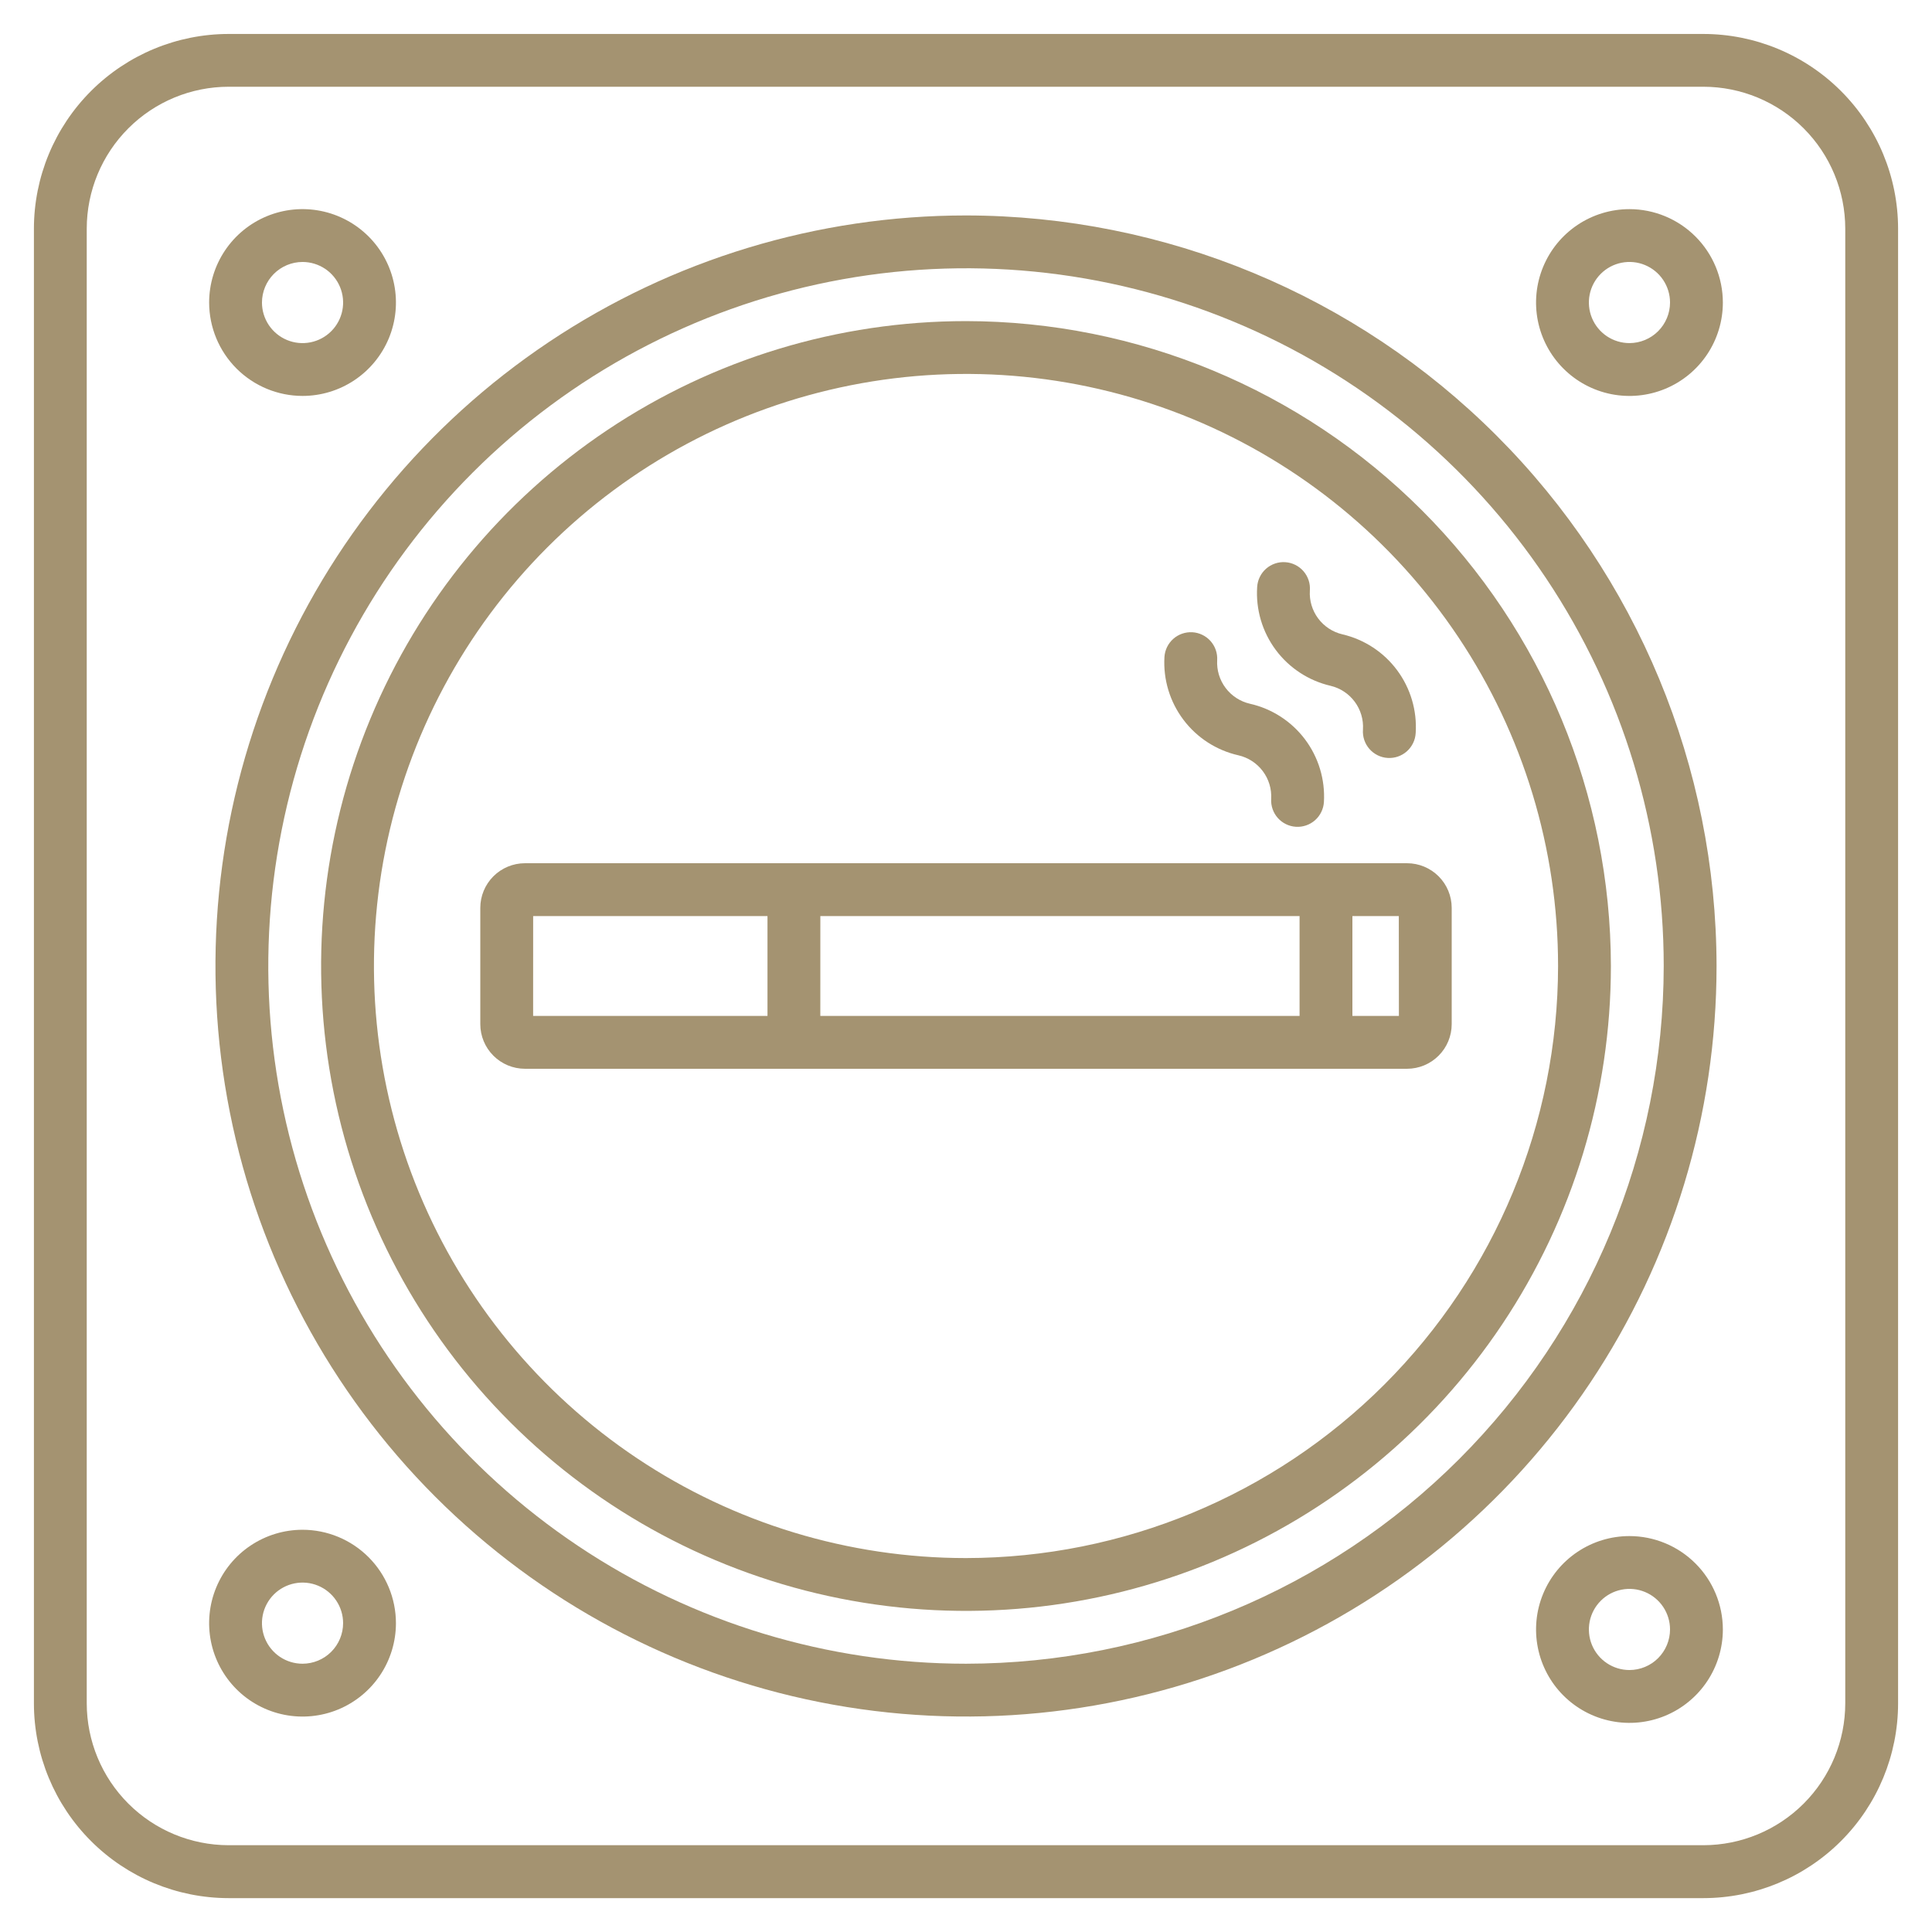
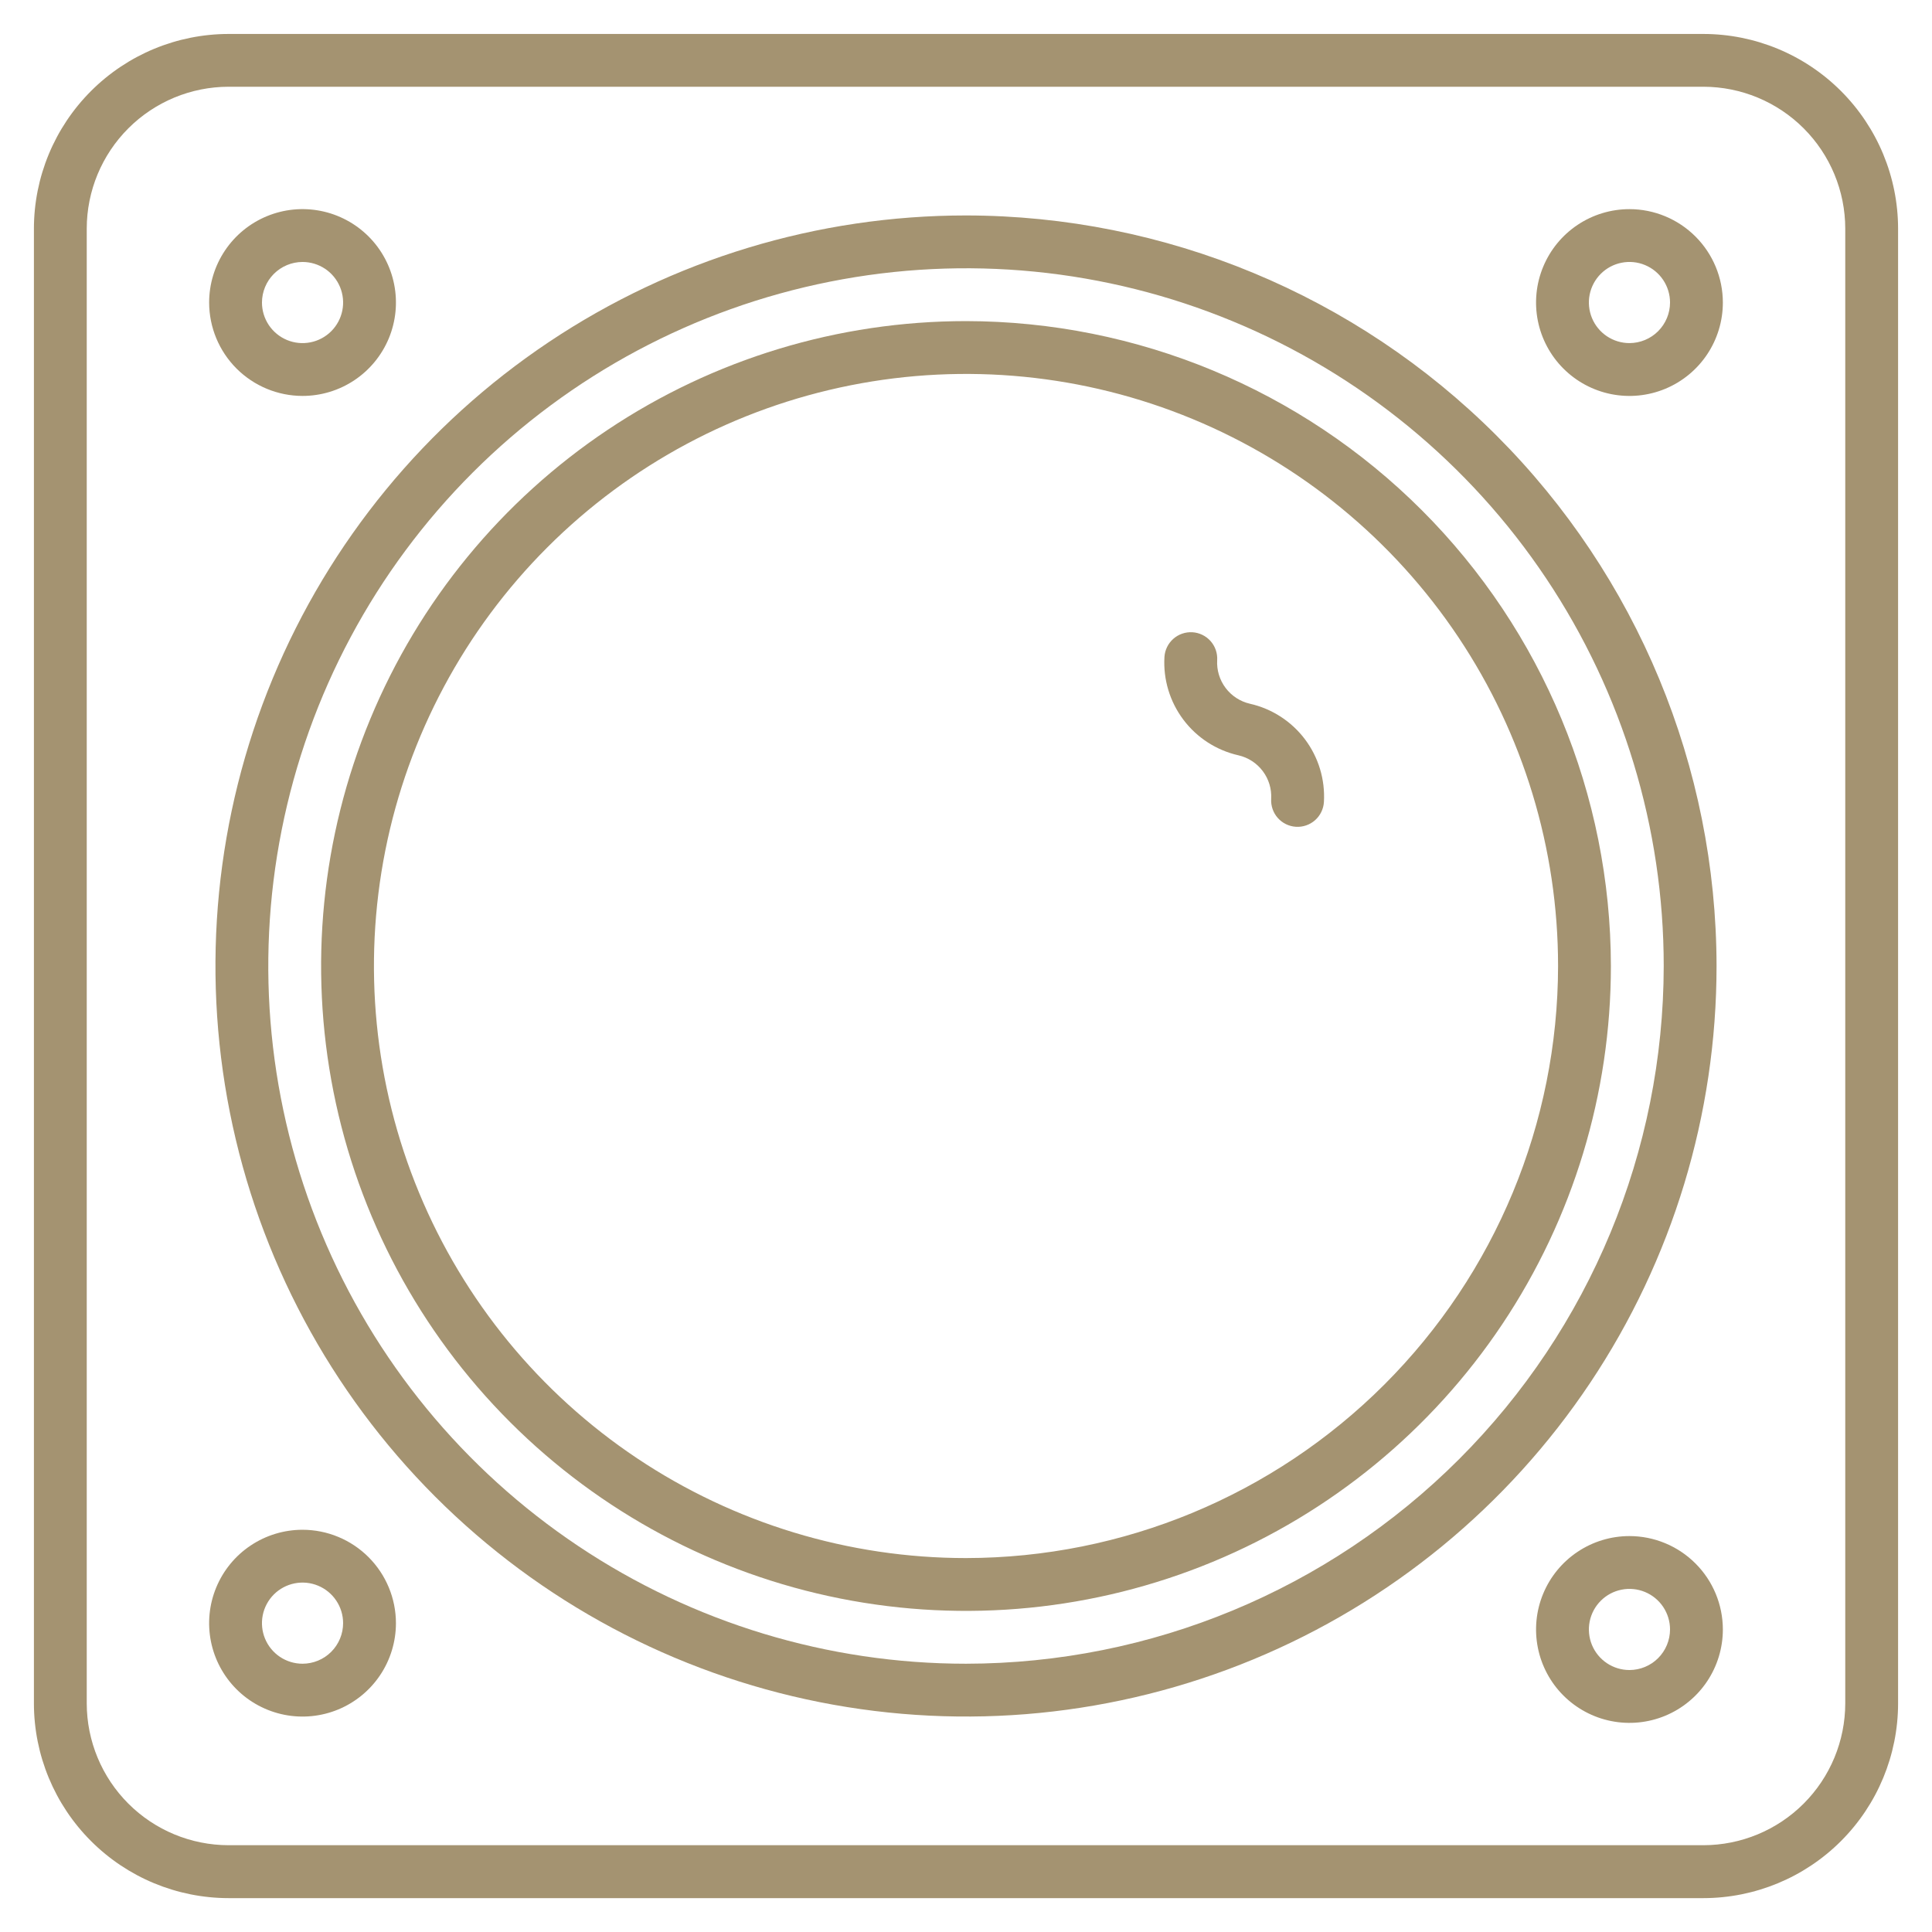
<svg xmlns="http://www.w3.org/2000/svg" width="128" height="128" viewBox="0 0 128 128" fill="none">
  <path d="M112.853 2.25H15.147C11.727 2.253 8.447 3.613 6.029 6.032C3.61 8.45 2.25 11.73 2.247 15.15V112.856C2.25 116.276 3.61 119.556 6.029 121.974C8.447 124.393 11.727 125.753 15.147 125.756H112.853C116.273 125.753 119.553 124.393 121.971 121.974C124.39 119.556 125.75 116.276 125.753 112.856V15.147C125.749 11.727 124.389 8.449 121.97 6.031C119.552 3.613 116.273 2.253 112.853 2.25ZM122.253 112.85C122.251 115.342 121.26 117.732 119.498 119.494C117.735 121.257 115.345 122.248 112.853 122.25H15.147C12.655 122.248 10.265 121.257 8.503 119.494C6.74 117.732 5.749 115.342 5.747 112.85V15.147C5.749 12.655 6.74 10.265 8.503 8.503C10.265 6.74 12.655 5.749 15.147 5.747H112.853C115.345 5.749 117.735 6.74 119.498 8.503C121.26 10.265 122.251 12.655 122.253 15.147V112.85Z" fill="#A49371" />
  <path d="M20.044 26.231C21.268 26.231 22.465 25.868 23.482 25.188C24.5 24.508 25.293 23.542 25.762 22.411C26.23 21.28 26.352 20.036 26.113 18.835C25.875 17.635 25.285 16.532 24.42 15.667C23.554 14.802 22.451 14.212 21.251 13.974C20.051 13.735 18.806 13.858 17.676 14.326C16.545 14.795 15.579 15.588 14.899 16.606C14.219 17.624 13.856 18.82 13.856 20.044C13.858 21.685 14.511 23.258 15.671 24.418C16.831 25.577 18.404 26.23 20.044 26.231ZM20.044 17.356C20.576 17.356 21.096 17.514 21.538 17.809C21.98 18.104 22.324 18.524 22.528 19.015C22.731 19.506 22.785 20.047 22.681 20.568C22.577 21.09 22.321 21.569 21.945 21.945C21.569 22.321 21.09 22.577 20.569 22.68C20.047 22.784 19.507 22.731 19.016 22.527C18.525 22.324 18.105 21.979 17.809 21.537C17.514 21.095 17.356 20.576 17.356 20.044C17.358 19.331 17.641 18.648 18.145 18.144C18.649 17.641 19.332 17.357 20.044 17.356Z" fill="#A49371" />
  <path d="M107.956 13.856C106.732 13.856 105.535 14.219 104.518 14.899C103.5 15.579 102.707 16.545 102.239 17.676C101.77 18.807 101.648 20.051 101.886 21.251C102.125 22.451 102.715 23.554 103.58 24.419C104.445 25.285 105.548 25.874 106.748 26.113C107.949 26.352 109.193 26.229 110.324 25.761C111.454 25.293 112.421 24.499 113.101 23.482C113.781 22.464 114.144 21.268 114.144 20.044C114.142 18.403 113.49 16.83 112.329 15.67C111.169 14.51 109.596 13.857 107.956 13.856ZM107.956 22.731C107.424 22.731 106.904 22.573 106.462 22.278C106.02 21.983 105.676 21.563 105.472 21.071C105.269 20.58 105.216 20.04 105.319 19.518C105.423 18.997 105.679 18.518 106.055 18.142C106.431 17.766 106.91 17.51 107.432 17.407C107.953 17.303 108.494 17.356 108.985 17.56C109.476 17.764 109.896 18.108 110.191 18.55C110.486 18.992 110.644 19.512 110.644 20.044C110.643 20.756 110.359 21.439 109.855 21.943C109.351 22.447 108.668 22.73 107.956 22.731Z" fill="#A49371" />
  <path d="M107.956 101.769C106.732 101.769 105.535 102.132 104.518 102.812C103.5 103.492 102.707 104.458 102.239 105.589C101.77 106.72 101.648 107.964 101.887 109.165C102.125 110.365 102.715 111.468 103.58 112.333C104.446 113.198 105.549 113.788 106.749 114.026C107.949 114.265 109.194 114.142 110.324 113.674C111.455 113.205 112.421 112.412 113.101 111.394C113.781 110.376 114.144 109.18 114.144 107.956C114.142 106.315 113.49 104.743 112.329 103.583C111.169 102.423 109.596 101.77 107.956 101.769ZM107.956 110.644C107.424 110.644 106.904 110.486 106.462 110.191C106.02 109.896 105.676 109.476 105.472 108.985C105.269 108.494 105.216 107.953 105.319 107.432C105.423 106.91 105.679 106.431 106.055 106.055C106.431 105.679 106.91 105.423 107.431 105.32C107.953 105.216 108.493 105.269 108.984 105.473C109.475 105.676 109.895 106.021 110.191 106.463C110.486 106.905 110.644 107.424 110.644 107.956C110.643 108.669 110.359 109.352 109.855 109.856C109.351 110.36 108.668 110.643 107.956 110.644Z" fill="#A49371" />
  <path d="M20.044 101.351C18.82 101.351 17.624 101.714 16.606 102.394C15.588 103.073 14.795 104.04 14.327 105.171C13.858 106.301 13.736 107.546 13.974 108.746C14.213 109.946 14.802 111.049 15.668 111.915C16.533 112.78 17.636 113.369 18.837 113.608C20.037 113.847 21.281 113.724 22.412 113.256C23.543 112.787 24.509 111.994 25.189 110.976C25.869 109.959 26.232 108.762 26.232 107.538C26.23 105.898 25.577 104.325 24.417 103.165C23.257 102.005 21.685 101.353 20.044 101.351ZM20.044 110.226C19.513 110.226 18.993 110.069 18.551 109.774C18.109 109.478 17.764 109.059 17.56 108.567C17.357 108.076 17.303 107.536 17.407 107.014C17.511 106.493 17.767 106.014 18.142 105.638C18.518 105.262 18.997 105.006 19.519 104.902C20.04 104.798 20.581 104.851 21.072 105.055C21.563 105.258 21.983 105.603 22.278 106.045C22.574 106.487 22.732 107.006 22.732 107.538C22.731 108.251 22.447 108.934 21.944 109.438C21.44 109.941 20.757 110.225 20.044 110.226Z" fill="#A49371" />
  <path d="M82.048 50.041C82.692 50.188 83.263 50.559 83.66 51.086C84.058 51.614 84.256 52.265 84.219 52.925C84.191 53.388 84.349 53.844 84.656 54.191C84.964 54.538 85.397 54.749 85.861 54.777C86.324 54.805 86.779 54.648 87.127 54.34C87.474 54.032 87.685 53.599 87.713 53.136C87.8 51.646 87.355 50.174 86.458 48.981C85.56 47.789 84.269 46.954 82.813 46.625C82.169 46.478 81.597 46.107 81.2 45.579C80.802 45.051 80.604 44.399 80.641 43.739C80.669 43.276 80.511 42.82 80.203 42.473C79.894 42.126 79.461 41.916 78.998 41.888C78.768 41.875 78.538 41.907 78.321 41.982C78.104 42.057 77.904 42.174 77.732 42.327C77.385 42.635 77.175 43.069 77.147 43.532C77.061 45.021 77.506 46.493 78.404 47.685C79.301 48.877 80.593 49.712 82.048 50.041Z" fill="#A49371" />
-   <path d="M88.148 45.435C88.792 45.587 89.361 45.961 89.754 46.492C90.148 47.022 90.342 47.675 90.3 48.335C90.283 48.565 90.311 48.797 90.383 49.017C90.456 49.236 90.571 49.44 90.722 49.614C90.874 49.789 91.058 49.932 91.265 50.035C91.472 50.139 91.698 50.2 91.928 50.215C92.159 50.23 92.391 50.2 92.609 50.126C92.828 50.051 93.03 49.934 93.204 49.781C93.377 49.628 93.518 49.442 93.619 49.234C93.721 49.026 93.779 48.8 93.793 48.569C93.889 47.08 93.454 45.605 92.565 44.407C91.675 43.208 90.39 42.365 88.936 42.026C88.293 41.875 87.724 41.5 87.329 40.97C86.935 40.439 86.741 39.786 86.782 39.126C86.8 38.895 86.772 38.663 86.7 38.444C86.627 38.224 86.512 38.021 86.361 37.846C86.209 37.671 86.025 37.528 85.818 37.425C85.611 37.322 85.385 37.261 85.155 37.246C84.924 37.23 84.692 37.261 84.474 37.335C84.255 37.41 84.053 37.527 83.879 37.68C83.706 37.833 83.565 38.019 83.464 38.227C83.362 38.435 83.304 38.661 83.29 38.892C83.194 40.381 83.629 41.856 84.519 43.055C85.409 44.253 86.695 45.096 88.148 45.435Z" fill="#A49371" />
-   <path d="M93.223 57.191H34.777C33.994 57.192 33.242 57.504 32.688 58.058C32.134 58.612 31.822 59.363 31.821 60.147V67.853C31.822 68.637 32.134 69.388 32.688 69.942C33.242 70.496 33.994 70.808 34.777 70.809H93.223C94.007 70.808 94.758 70.496 95.312 69.942C95.867 69.388 96.178 68.637 96.179 67.853V60.147C96.178 59.363 95.867 58.612 95.312 58.058C94.758 57.504 94.007 57.192 93.223 57.191ZM35.323 60.691H50.848V67.309H35.321L35.323 60.691ZM54.35 60.691H86.1V67.309H54.348L54.35 60.691ZM92.681 67.309H89.6V60.691H92.675L92.681 67.309Z" fill="#A49371" />
  <path d="M64 14.274C54.166 14.274 44.551 17.19 36.374 22.654C28.197 28.118 21.823 35.884 18.06 44.971C14.296 54.057 13.311 64.055 15.23 73.701C17.149 83.347 21.884 92.207 28.839 99.162C35.793 106.116 44.654 110.852 54.299 112.77C63.945 114.689 73.944 113.704 83.03 109.941C92.116 106.177 99.882 99.804 105.346 91.626C110.81 83.449 113.726 73.835 113.726 64C113.712 50.816 108.468 38.177 99.146 28.855C89.823 19.532 77.184 14.289 64 14.274ZM64 110.226C54.858 110.226 45.92 107.515 38.319 102.435C30.717 97.356 24.792 90.136 21.293 81.69C17.794 73.243 16.879 63.949 18.663 54.982C20.446 46.015 24.849 37.778 31.314 31.313C37.779 24.848 46.015 20.446 54.982 18.662C63.949 16.878 73.244 17.794 81.69 21.293C90.137 24.791 97.357 30.716 102.436 38.318C107.515 45.92 110.226 54.857 110.226 64C110.213 76.256 105.338 88.005 96.672 96.671C88.006 105.338 76.256 110.212 64 110.226Z" fill="#A49371" />
  <path d="M64 21.274C55.55 21.274 47.289 23.78 40.263 28.475C33.237 33.169 27.761 39.842 24.527 47.649C21.293 55.456 20.447 64.047 22.095 72.335C23.744 80.623 27.813 88.236 33.789 94.212C39.764 100.187 47.377 104.256 55.665 105.905C63.953 107.554 72.544 106.707 80.351 103.474C88.158 100.24 94.831 94.763 99.526 87.737C104.221 80.711 106.726 72.45 106.726 64C106.713 52.672 102.208 41.812 94.198 33.802C86.188 25.793 75.328 21.287 64 21.274ZM64 103.226C56.242 103.226 48.658 100.925 42.208 96.615C35.757 92.305 30.729 86.179 27.76 79.011C24.791 71.843 24.015 63.956 25.528 56.347C27.042 48.738 30.778 41.749 36.264 36.263C41.749 30.777 48.739 27.041 56.348 25.528C63.957 24.014 71.844 24.791 79.012 27.76C86.179 30.729 92.305 35.756 96.616 42.207C100.926 48.658 103.226 56.242 103.226 64C103.215 74.4 99.078 84.37 91.724 91.724C84.371 99.078 74.4 103.214 64 103.226Z" fill="#A49371" />
</svg>